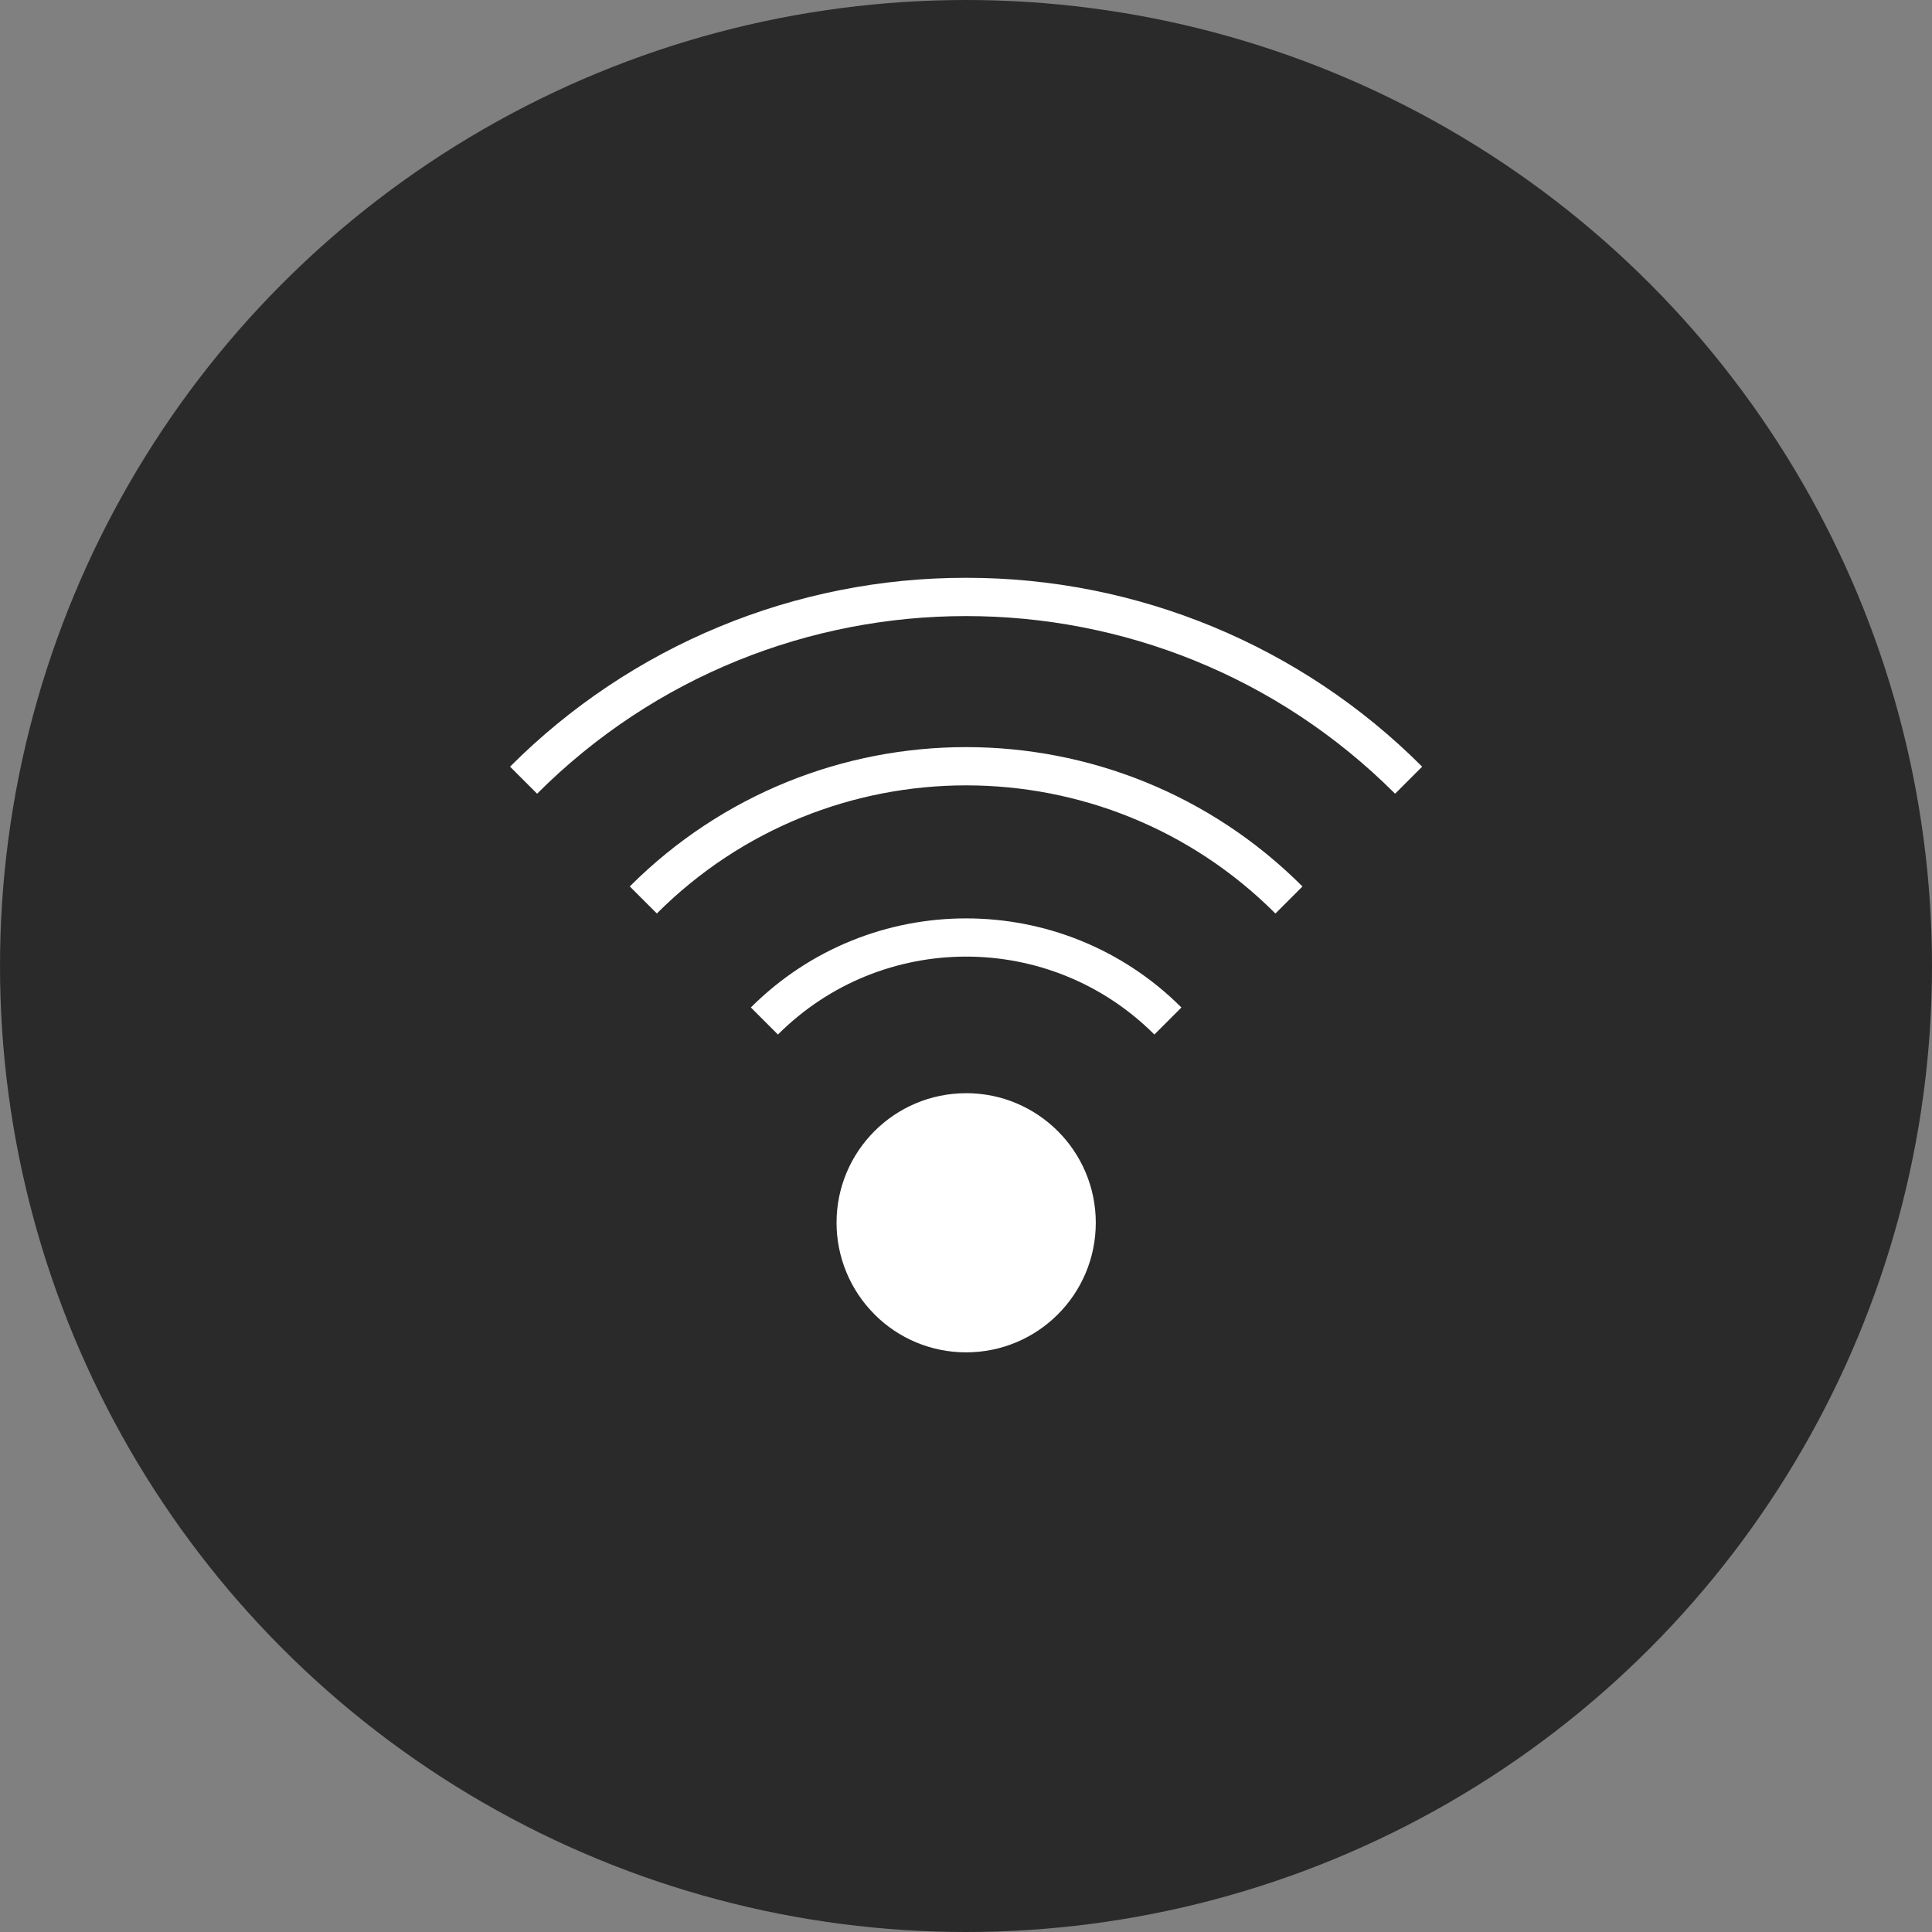
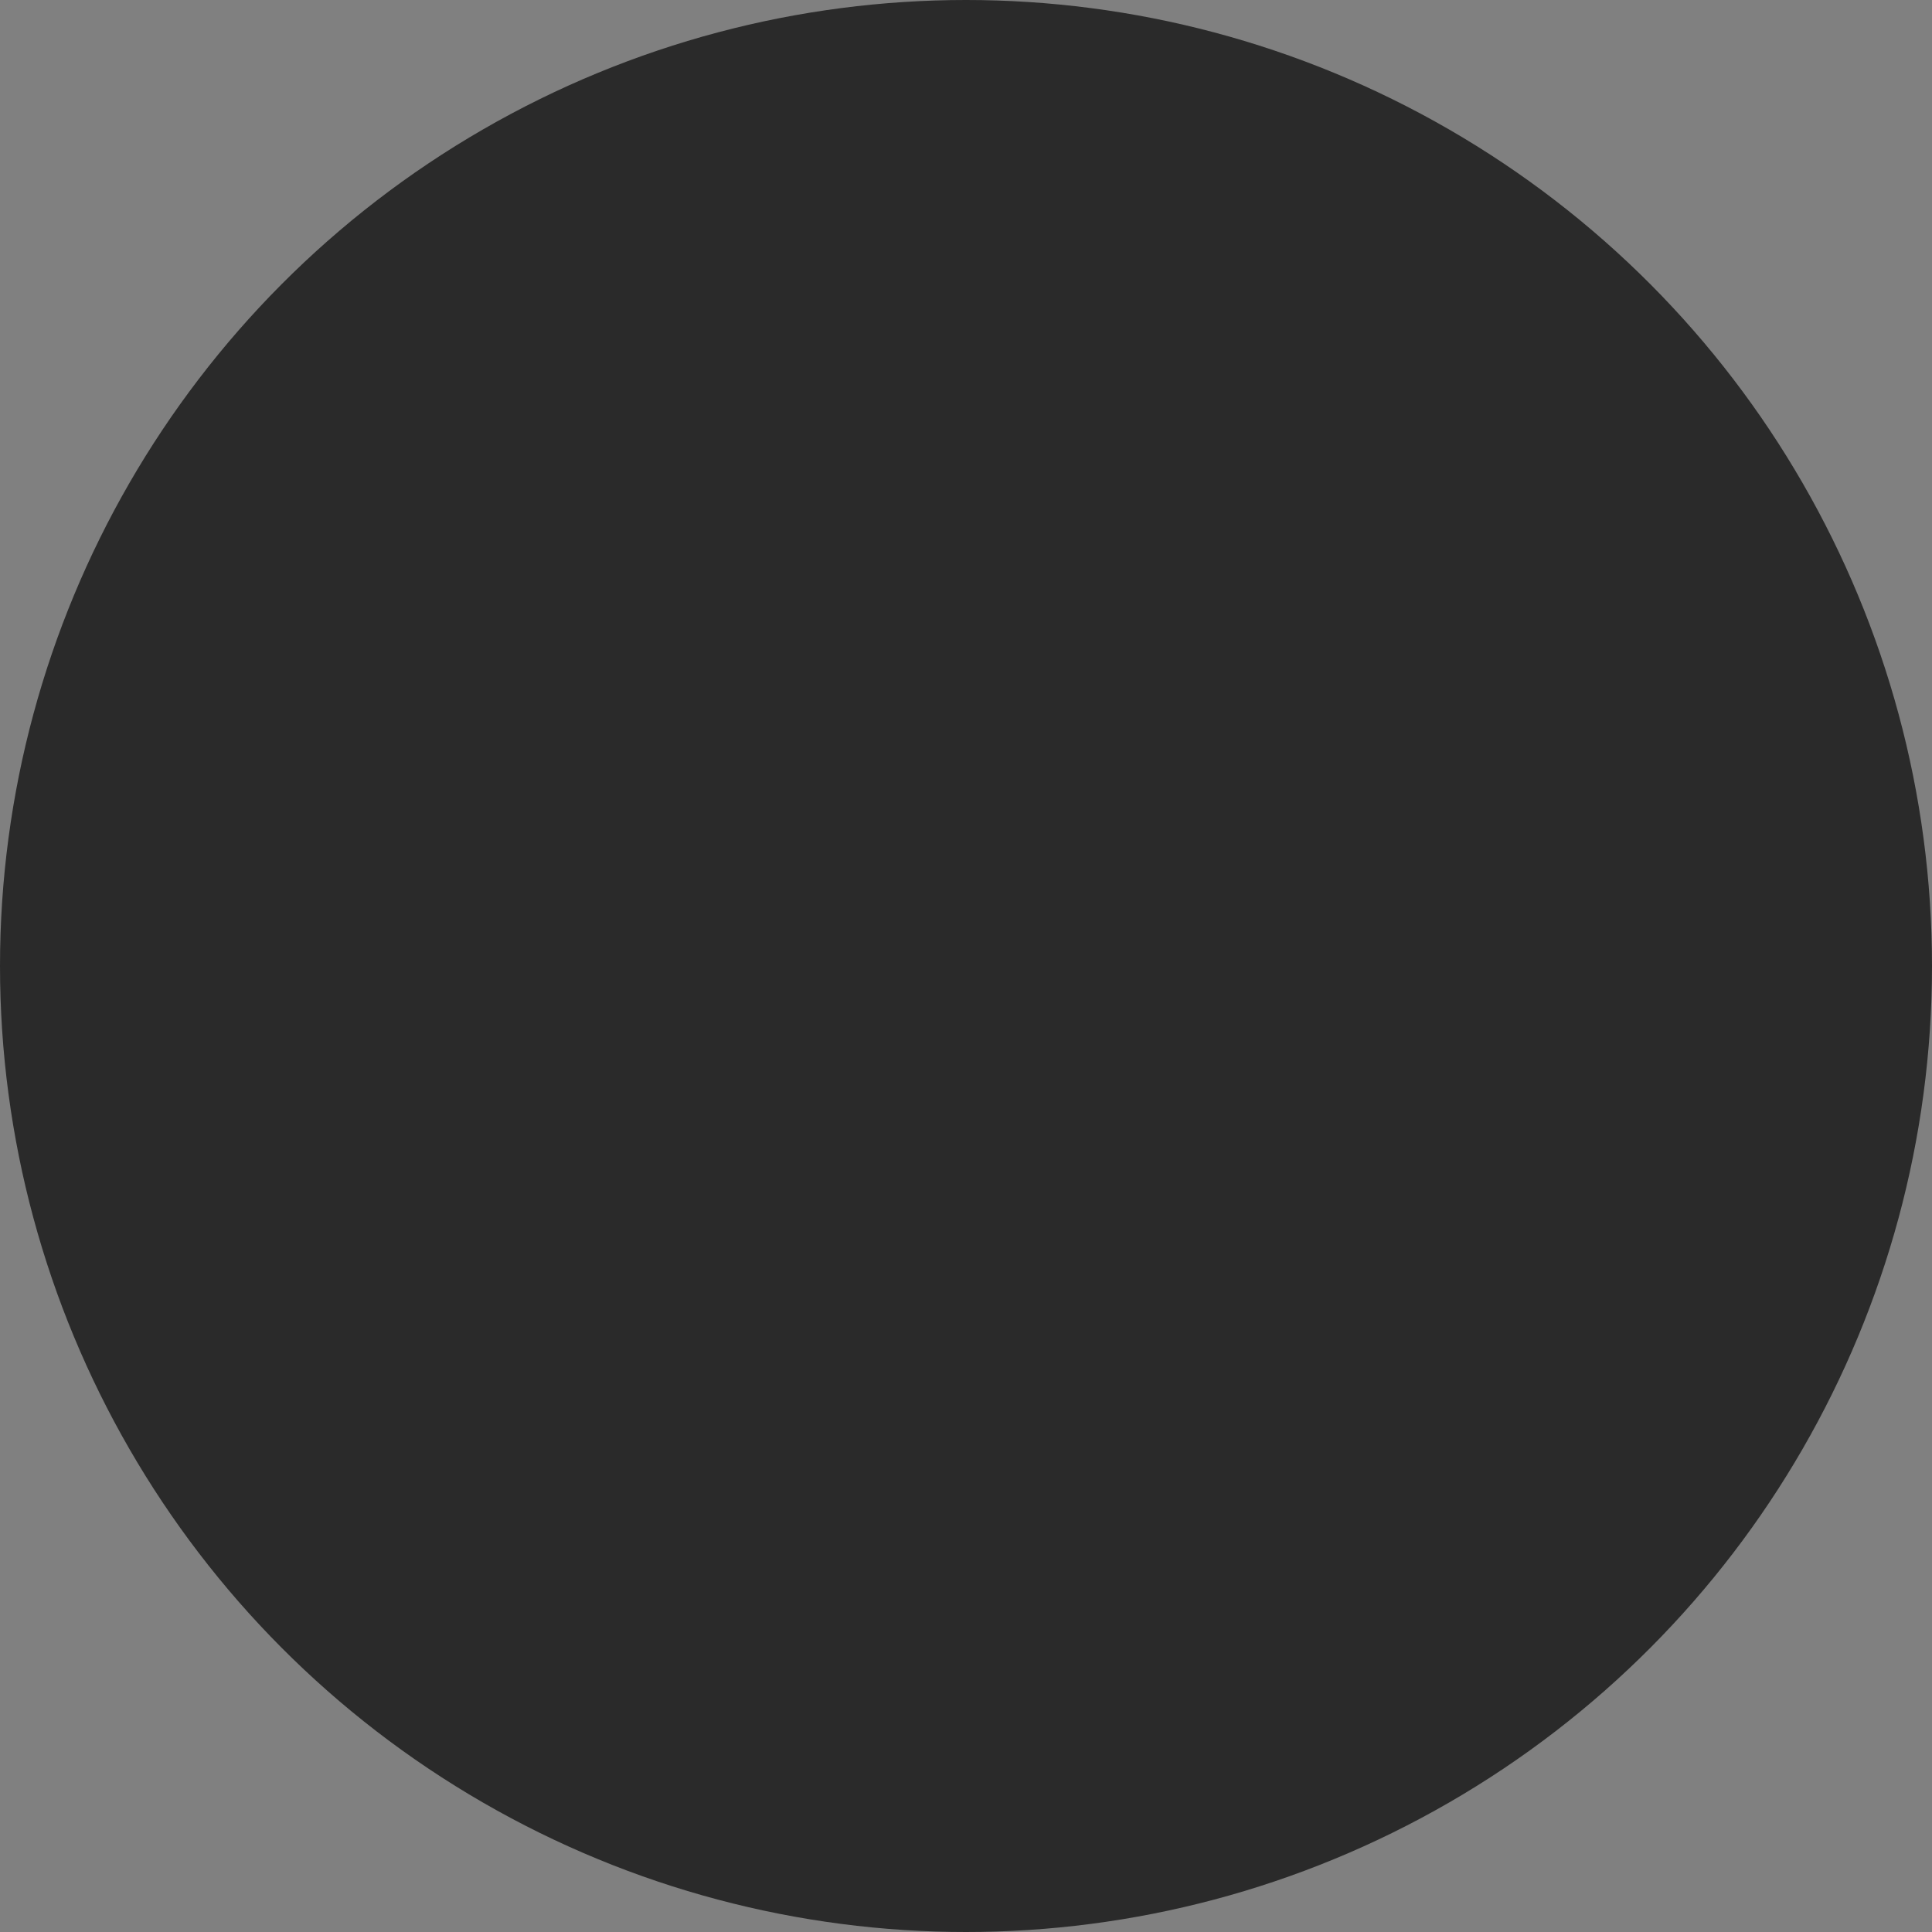
<svg xmlns="http://www.w3.org/2000/svg" xmlns:xlink="http://www.w3.org/1999/xlink" version="1.1" id="Livello_1" x="0px" y="0px" width="250px" height="250px" viewBox="0 0 250 250" enable-background="new 0 0 250 250" xml:space="preserve">
  <rect x="0" y="0" width="250" height="250" fill="#808080" stroke="none" />
  <g>
    <g>
      <g>
        <circle id="Ellipse_42" fill="#2A2A2A" cx="125" cy="125" r="125" />
        <g>
          <g id="Wi-fi">
            <g id="Group_616" transform="translate(91 99.768)">
              <defs>
-                 <rect id="SVGID_1_" x="-25" y="-25" width="118.029" height="100.232" />
-               </defs>
+                 </defs>
              <clipPath id="SVGID_2_">
                <use xlink:href="#SVGID_1_" overflow="visible" />
              </clipPath>
              <g id="Group_615" transform="translate(0 0)" clip-path="url(#SVGID_2_)">
-                 <path id="Path_405" fill="#FFFFFF" d="M6.163,30.6l3.5,3.5c13.455-13.445,35.259-13.445,48.713,0l3.5-3.5         c-15.392-15.372-40.326-15.372-55.718,0 M34.025,41.694c-9.256-0.009-16.768,7.487-16.776,16.744         c-0.004,4.456,1.767,8.731,4.921,11.879v0.007c3.141,3.147,7.408,4.911,11.854,4.9h0.008         c9.26-0.002,16.764-7.51,16.762-16.77c-0.002-9.261-7.51-16.766-16.77-16.764 M-9.507,14.938L-6,18.44v-0.007         C16.104-3.668,51.936-3.666,74.036,18.437c0.001,0.001,0.002,0.002,0.003,0.003l3.5-3.5         c-24.031-24.038-63-24.044-87.038-0.013c-0.004,0.005-0.008,0.009-0.013,0.013 M34.005-25C11.87-25.024-9.364-16.23-25-0.562         l3.5,3.5c30.663-30.648,80.363-30.648,111.025,0l3.5-3.5C77.385-16.232,56.146-25.026,34.005-25" />
+                 <path id="Path_405" fill="#FFFFFF" d="M6.163,30.6l3.5,3.5c13.455-13.445,35.259-13.445,48.713,0l3.5-3.5         c-15.392-15.372-40.326-15.372-55.718,0 M34.025,41.694c-9.256-0.009-16.768,7.487-16.776,16.744         c-0.004,4.456,1.767,8.731,4.921,11.879v0.007c3.141,3.147,7.408,4.911,11.854,4.9h0.008         c9.26-0.002,16.764-7.51,16.762-16.77c-0.002-9.261-7.51-16.766-16.77-16.764 M-9.507,14.938L-6,18.44v-0.007         C16.104-3.668,51.936-3.666,74.036,18.437c0.001,0.001,0.002,0.002,0.003,0.003l3.5-3.5         c-24.031-24.038-63-24.044-87.038-0.013c-0.004,0.005-0.008,0.009-0.013,0.013 M34.005-25C11.87-25.024-9.364-16.23-25-0.562         l3.5,3.5c30.663-30.648,80.363-30.648,111.025,0l3.5-3.5" />
              </g>
            </g>
          </g>
        </g>
      </g>
    </g>
  </g>
</svg>